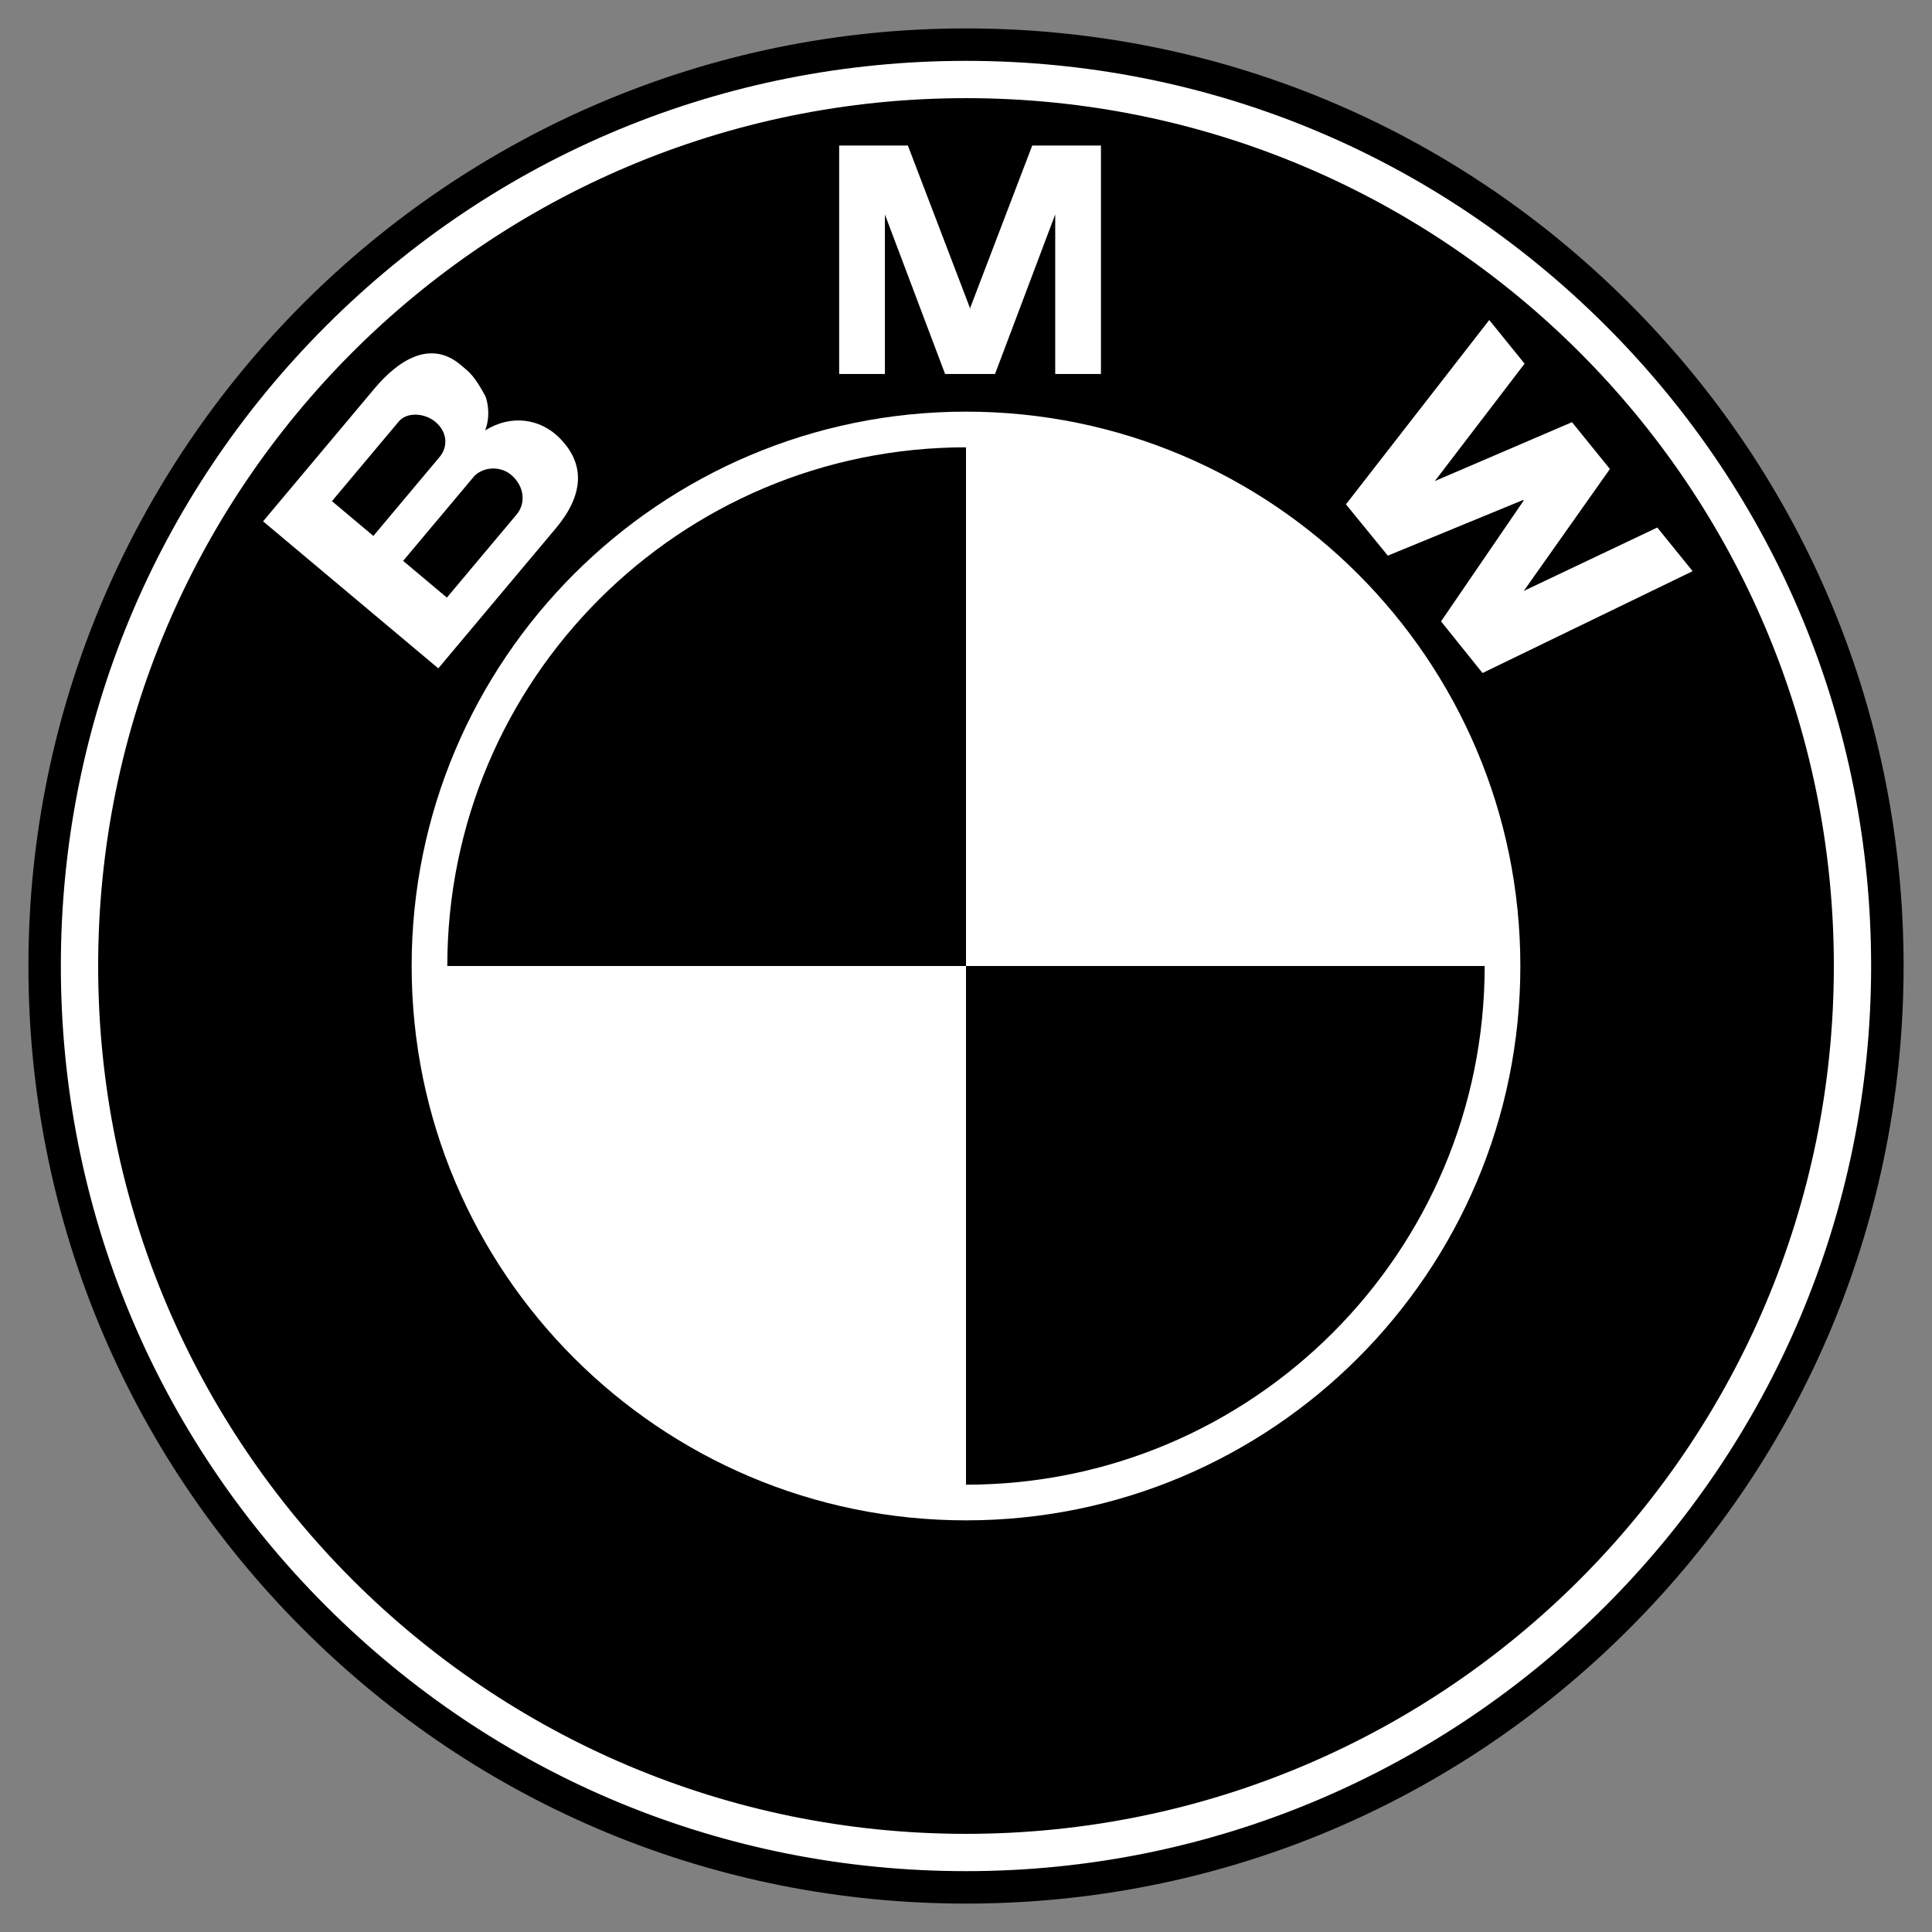
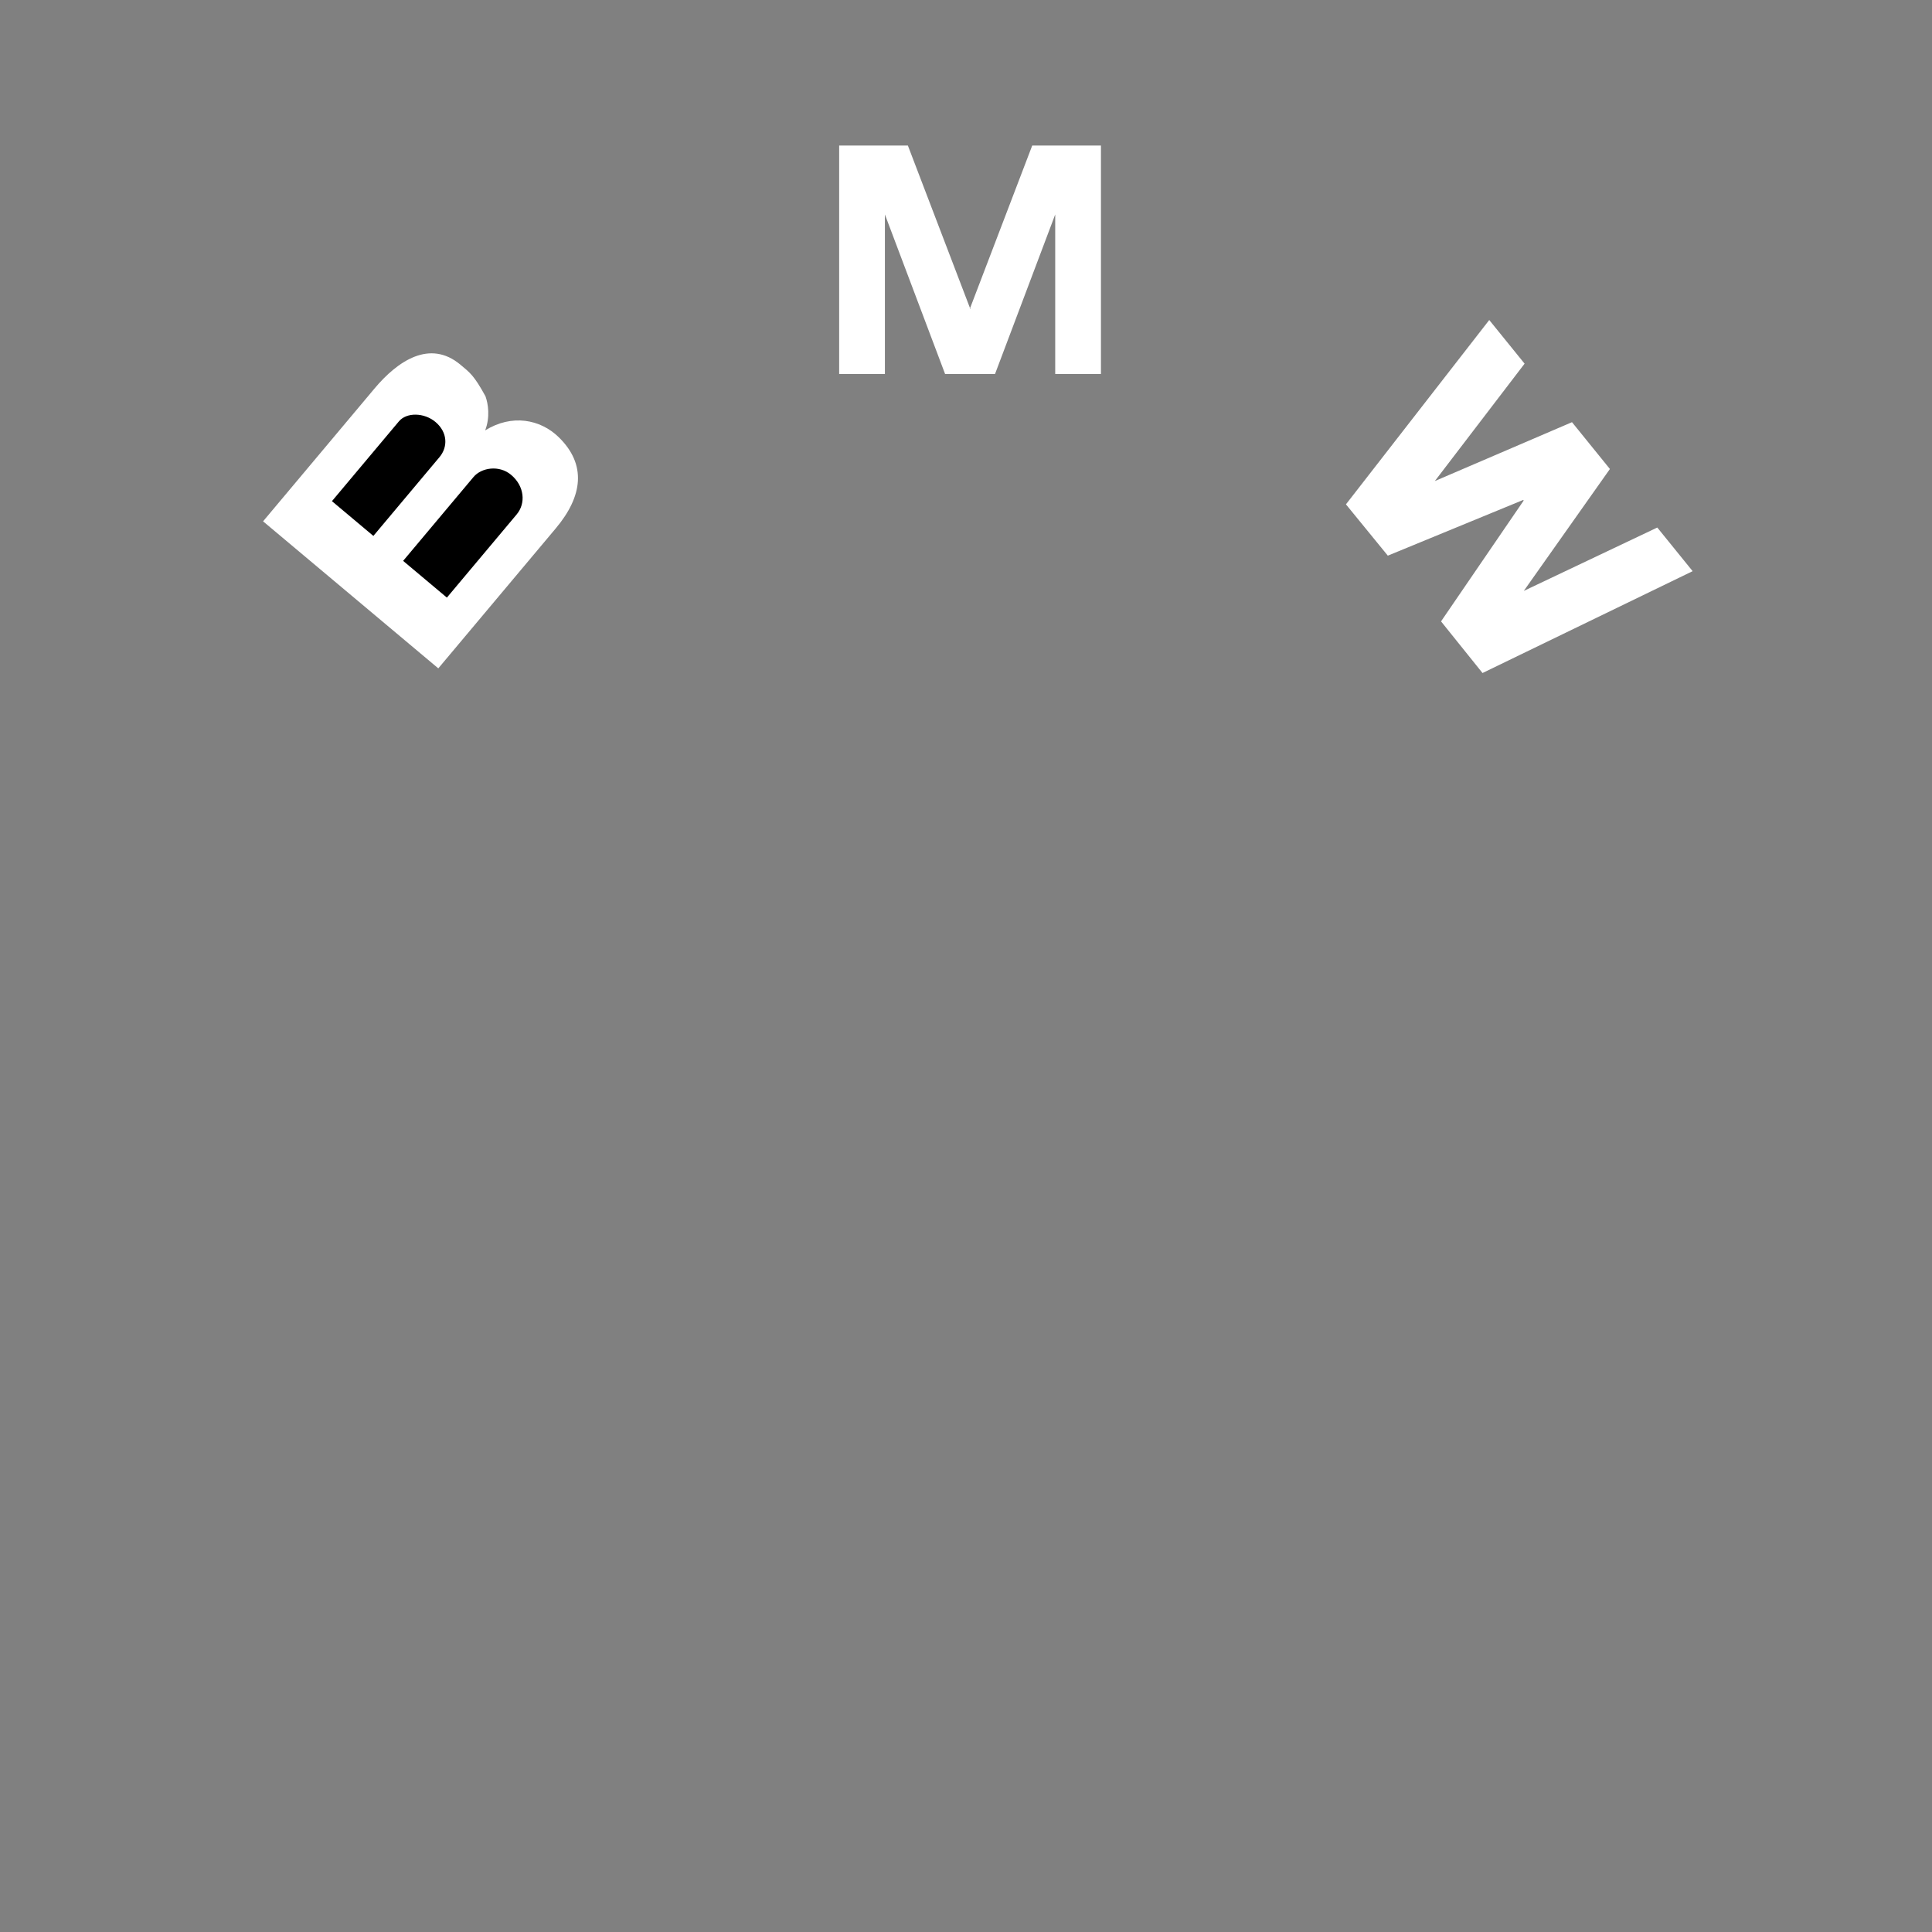
<svg xmlns="http://www.w3.org/2000/svg" xmlns:ns1="http://sodipodi.sourceforge.net/DTD/sodipodi-0.dtd" xmlns:ns2="http://www.inkscape.org/namespaces/inkscape" width="2500" height="2500" viewBox="0 0 192.756 192.756" version="1.1" id="svg8" ns1:docname="bmw.svg" ns2:version="1.3.2 (091e20e, 2023-11-25, custom)">
  <rect x="0" y="0" width="192.756" height="192.756" fill="#808080" stroke="none" />
  <defs id="defs8" />
  <ns1:namedview id="namedview8" pagecolor="#ffffff" bordercolor="#000000" borderopacity="0.25" ns2:showpageshadow="2" ns2:pageopacity="0.0" ns2:pagecheckerboard="0" ns2:deskcolor="#d1d1d1" ns2:zoom="0.2996" ns2:cx="1248.3311" ns2:cy="1250" ns2:window-width="1680" ns2:window-height="987" ns2:window-x="1672" ns2:window-y="-8" ns2:window-maximized="1" ns2:current-layer="svg8" />
  <g fill-rule="evenodd" clip-rule="evenodd" id="g8">
-     <path d="m 96.378,189.922 c 24.985,0 48.478,-9.73 66.146,-27.398 17.668,-17.669 27.398,-41.159 27.398,-66.146 0,-24.986 -9.73,-48.477 -27.398,-66.145 C 144.856,12.565 121.364,2.835 96.378,2.835 c -51.58,0 -93.543,41.963 -93.543,93.543 0,24.986 9.73,48.477 27.398,66.146 17.668,17.667 41.159,27.398 66.145,27.398 z" id="path2" style="display:inline" />
-     <path d="M6.071 96.378c0-24.121 9.393-46.799 26.45-63.856 17.057-17.057 39.735-26.45 63.856-26.45 24.122 0 46.8 9.394 63.856 26.45 17.057 17.057 26.449 39.735 26.449 63.856 0 49.796-40.51 90.307-90.306 90.307-24.122 0-46.799-9.394-63.856-26.45S6.071 120.5 6.071 96.378z" fill="#fff" id="path3" />
-     <path d="M96.378 9.793c-47.819 0-86.585 38.767-86.585 86.585 0 47.819 38.767 86.585 86.585 86.585 47.819 0 86.585-38.766 86.585-86.585 0-47.818-38.766-86.585-86.585-86.585z" id="path4" />
-     <path d="M96.378 151.686c-30.545 0-55.308-24.763-55.308-55.308S65.833 41.07 96.378 41.07c30.544 0 55.308 24.763 55.308 55.308s-24.764 55.308-55.308 55.308z" fill="#fff" id="path5" />
-     <path d="M44.628 96.378h51.75V44.629c-28.58 0-51.75 23.169-51.75 51.749zM96.378 96.378v51.75c28.579 0 51.749-23.17 51.749-51.75H96.378z" id="path6" />
    <path d="M55.733 43.608c-1.833-1.781-4.667-2.319-7.328-.669.508-1.317.301-2.661.031-3.403-1.146-2.09-1.546-2.352-2.491-3.144-3.058-2.566-6.276-.375-8.578 2.368l-11.12 13.253 17.482 14.669 11.728-13.976c2.679-3.193 3.094-6.359.276-9.098zM99.275 37.311l6.004-15.913v15.913h4.563v-22.79h-6.856L96.75 30.838h.065l-6.236-16.317h-6.855v22.79h4.563V21.398l6.004 15.913h4.984zM160.621 46.792l-8.592 12.163 13.319-6.323 3.527 4.354-20.963 10.162-4.139-5.152 8.245-12.056-.047-.06-13.508 5.558-4.178-5.119 14.297-18.391 3.527 4.354-8.955 11.713 13.684-5.874 3.783 4.671z" fill="#fff" id="path7" />
    <path d="M39.798 42.04c.774-.922 2.523-.885 3.647.059 1.237 1.038 1.24 2.509.41 3.499l-6.604 7.871L33.118 50l6.68-7.96zM51.548 51.324l-6.962 8.298-4.366-3.664 7.02-8.365c.792-.945 2.56-1.22 3.751-.22 1.348 1.133 1.482 2.849.557 3.951z" id="path8" />
  </g>
</svg>